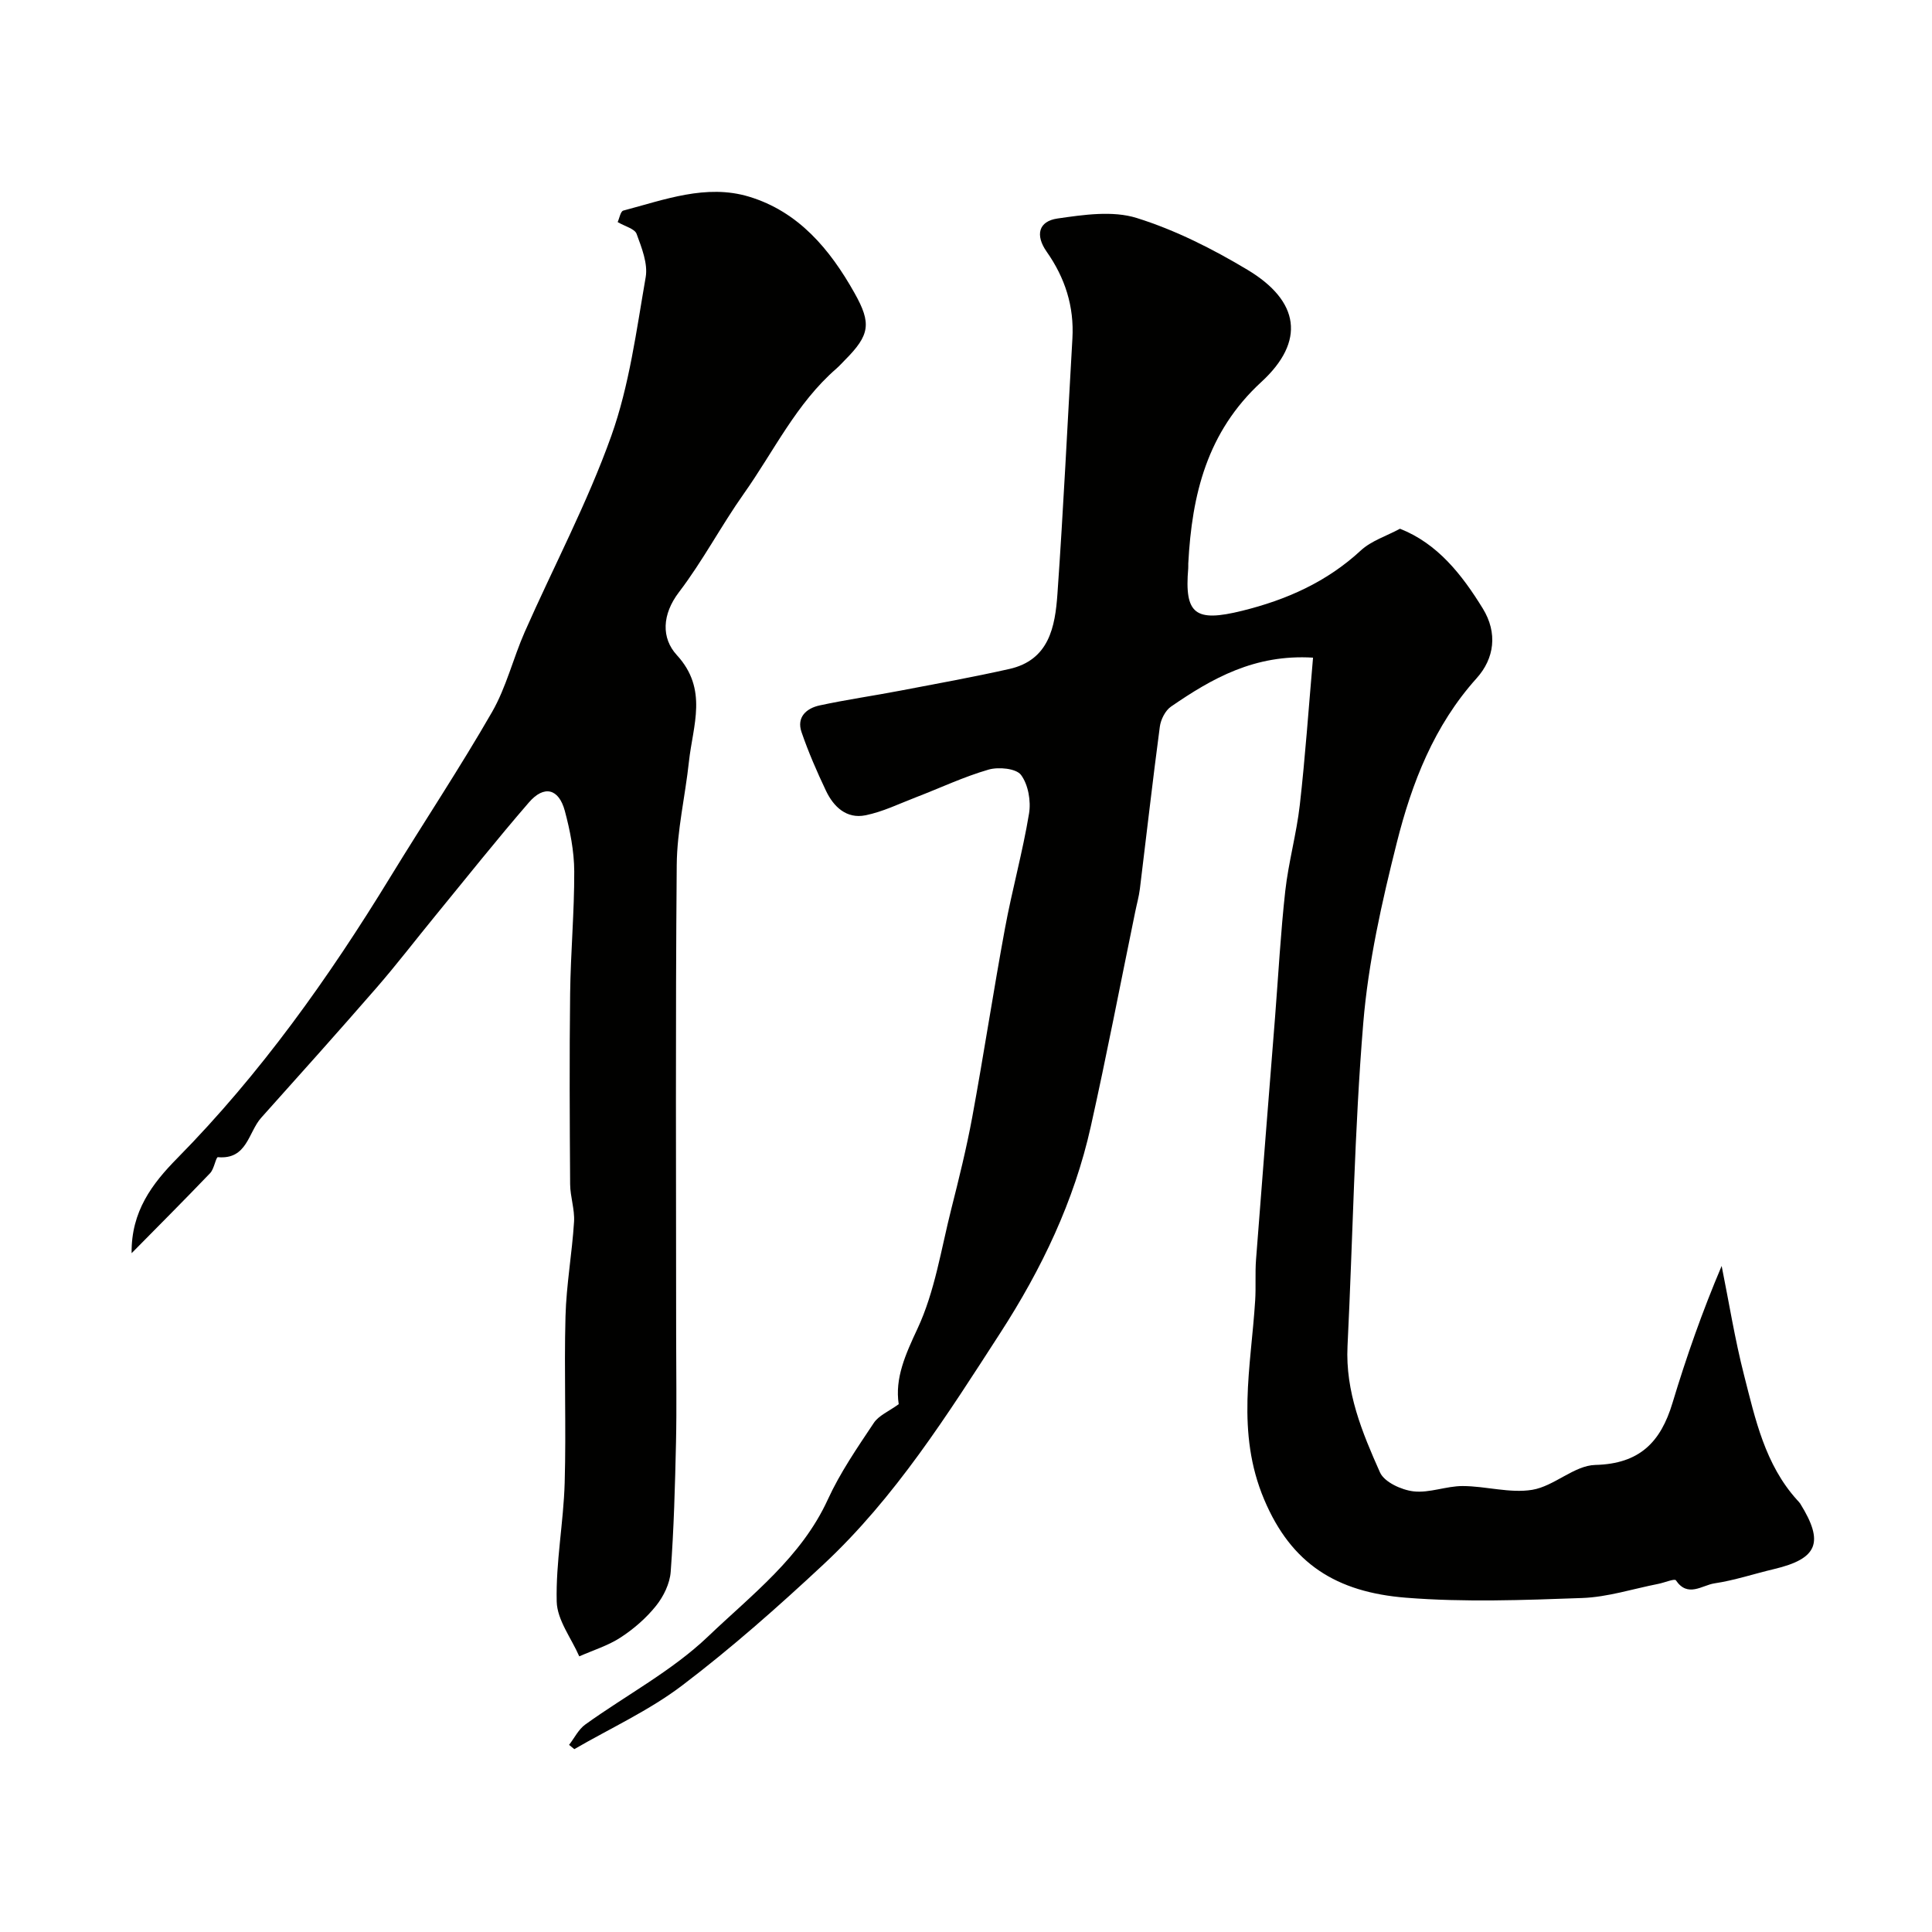
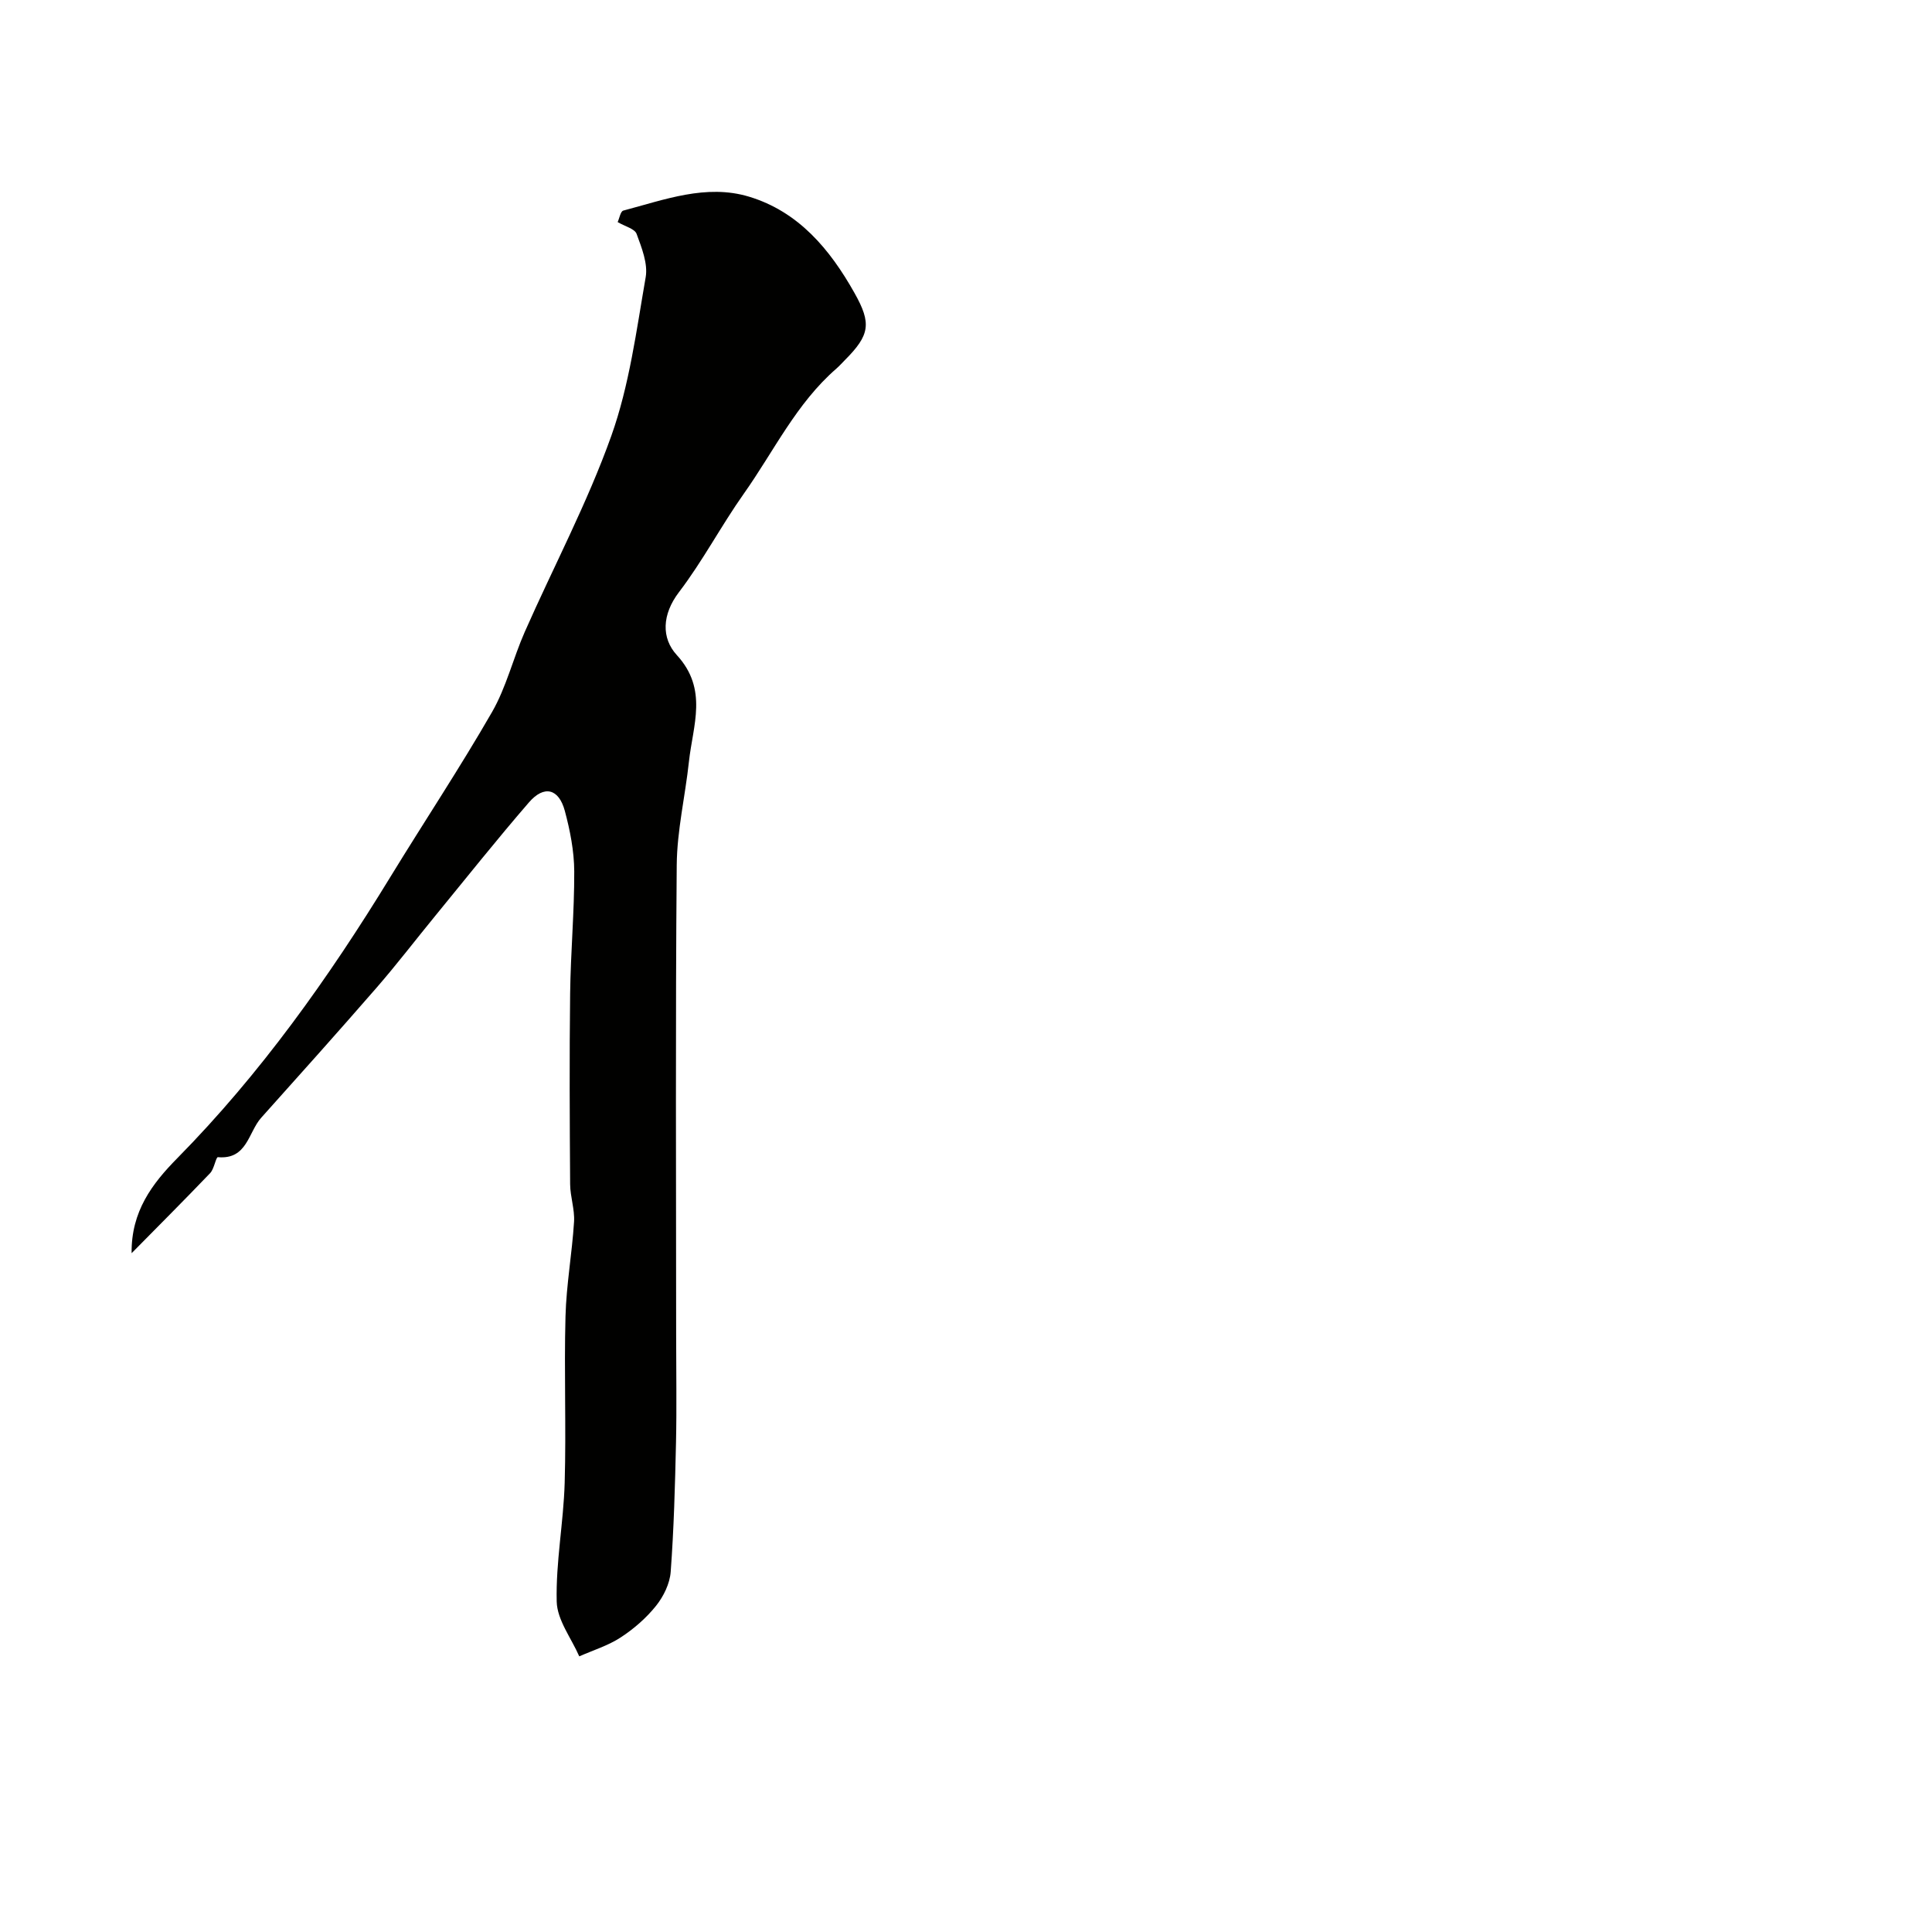
<svg xmlns="http://www.w3.org/2000/svg" enable-background="new 0 0 400 400" viewBox="0 0 400 400">
  <g fill="#010100">
-     <path d="m186.07 290.72c-.82-5.36 1.37-10.25 3.89-15.64 3.59-7.68 4.89-16.45 7-24.8 1.59-6.29 3.15-12.6 4.33-18.97 2.39-12.99 4.37-26.06 6.77-39.05 1.47-7.98 3.67-15.82 4.99-23.82.43-2.58-.16-5.99-1.66-8-1.01-1.35-4.66-1.7-6.72-1.1-5.13 1.48-10.01 3.8-15.01 5.72-3.47 1.33-6.89 3.02-10.49 3.74-3.88.78-6.58-1.74-8.16-5.08-1.88-3.96-3.64-8-5.06-12.14-1.07-3.11 1.02-4.94 3.74-5.53 5.55-1.2 11.19-2 16.77-3.07 7.51-1.43 15.04-2.8 22.49-4.47 8.28-1.85 9.5-8.77 9.98-15.53 1.24-17.62 2.08-35.26 3.1-52.89.38-6.65-1.52-12.56-5.33-17.98-2.39-3.4-1.71-6.3 2.24-6.87 5.4-.78 11.4-1.67 16.4-.11 8 2.5 15.72 6.4 22.94 10.73 10.81 6.48 12.03 14.8 2.87 23.22-11.26 10.35-14.38 23.33-15.13 37.58-.02.33.02.67-.01 1-.81 9.53 1.45 11.2 11.15 8.8 9.19-2.27 17.52-5.96 24.58-12.49 2.17-2.01 5.3-2.98 8.11-4.5 7.75 3.05 12.8 9.45 17.15 16.52 3.11 5.06 2.4 10.34-1.28 14.43-8.83 9.82-13.41 21.67-16.52 34.02-3.09 12.27-5.91 24.79-6.95 37.36-1.84 22.23-2.16 44.58-3.26 66.88-.47 9.46 3.03 17.89 6.72 26.16.89 2.01 4.45 3.64 6.95 3.93 3.3.38 6.78-1.11 10.17-1.1 4.82.01 9.78 1.54 14.41.78 4.53-.75 8.68-5.04 13.05-5.15 9.2-.23 13.54-4.74 15.98-12.83 2.88-9.55 6.19-18.98 10.18-28.37 1.52 7.55 2.73 15.17 4.64 22.62 2.33 9.12 4.34 18.47 10.96 25.81.22.25.47.48.65.75 5.02 8.07 3.66 11.43-5.44 13.59-4.11.97-8.15 2.33-12.31 2.95-2.54.38-5.51 3.02-7.98-.64-.26-.39-2.36.49-3.62.74-5.26 1.03-10.49 2.74-15.78 2.93-12.15.44-24.39.9-36.47-.06-14.41-1.15-23.75-7.01-29.37-20.34-5.87-13.9-2.72-27.43-1.86-41.21.18-2.82-.04-5.67.18-8.48 1.27-16.74 2.62-33.47 3.94-50.2.68-8.7 1.15-17.42 2.11-26.09.67-5.98 2.33-11.84 3.01-17.81 1.13-9.95 1.82-19.95 2.74-30.5-12.08-.74-20.91 4.29-29.4 10.13-1.19.82-2.12 2.67-2.32 4.16-1.49 11.18-2.75 22.38-4.13 33.58-.2 1.61-.65 3.18-.97 4.77-3.05 14.82-5.9 29.69-9.2 44.46-3.44 15.42-10.15 29.44-18.73 42.71-10.97 16.96-21.74 34.06-36.62 47.94-9.37 8.74-19.02 17.28-29.21 25.02-6.84 5.2-14.86 8.86-22.36 13.21-.36-.29-.73-.59-1.09-.88 1.11-1.43 1.95-3.21 3.36-4.22 8.48-6.1 17.96-11.1 25.42-18.23 9.02-8.62 19.31-16.39 24.79-28.35 2.55-5.57 6.09-10.71 9.51-15.84 1.01-1.55 3.11-2.4 5.17-3.9z" />
    <path d="m27.25 259.46c-.11-8.64 4.25-14.39 9.45-19.66 17.24-17.5 31.36-37.36 44.13-58.25 6.97-11.4 14.38-22.55 21.04-34.13 2.95-5.13 4.36-11.11 6.77-16.58 5.98-13.55 12.97-26.71 17.93-40.61 3.73-10.47 5.19-21.79 7.11-32.83.49-2.83-.83-6.11-1.88-8.98-.39-1.06-2.39-1.54-3.92-2.44.36-.78.59-2.23 1.17-2.38 8.53-2.25 17.16-5.55 26-2.89 10.26 3.09 16.78 10.89 21.87 19.96 3.54 6.29 3.18 8.68-1.97 13.86-.59.59-1.14 1.22-1.77 1.77-8.31 7.21-12.97 17.14-19.17 25.9-4.7 6.64-8.51 13.94-13.43 20.39-3.54 4.64-3.68 9.52-.45 13.04 6.52 7.09 3.32 14.55 2.51 22.03-.77 7.16-2.47 14.28-2.53 21.43-.28 32.49-.12 64.97-.12 97.46 0 7.36.13 14.73-.03 22.09-.2 8.93-.44 17.88-1.1 26.79-.18 2.43-1.47 5.08-3.02 7.02-2.02 2.53-4.6 4.78-7.33 6.56-2.6 1.7-5.7 2.65-8.58 3.92-1.65-3.78-4.58-7.53-4.67-11.34-.2-8.17 1.41-16.36 1.65-24.56.33-11.49-.14-22.99.17-34.48.17-6.54 1.36-13.05 1.77-19.59.16-2.57-.79-5.18-.81-7.78-.09-13.16-.16-26.32 0-39.48.1-8.43.88-16.87.85-25.3-.02-4.18-.86-8.46-1.95-12.52-1.25-4.63-4.29-5.38-7.43-1.75-6.66 7.69-12.99 15.67-19.44 23.54-4.05 4.94-7.93 10.02-12.12 14.84-7.87 9.05-15.88 17.99-23.88 26.92-2.67 2.99-2.89 8.69-8.95 8.15-.42-.04-.77 2.43-1.61 3.3-5.35 5.59-10.82 11.06-16.26 16.58z" />
  </g>
</svg>